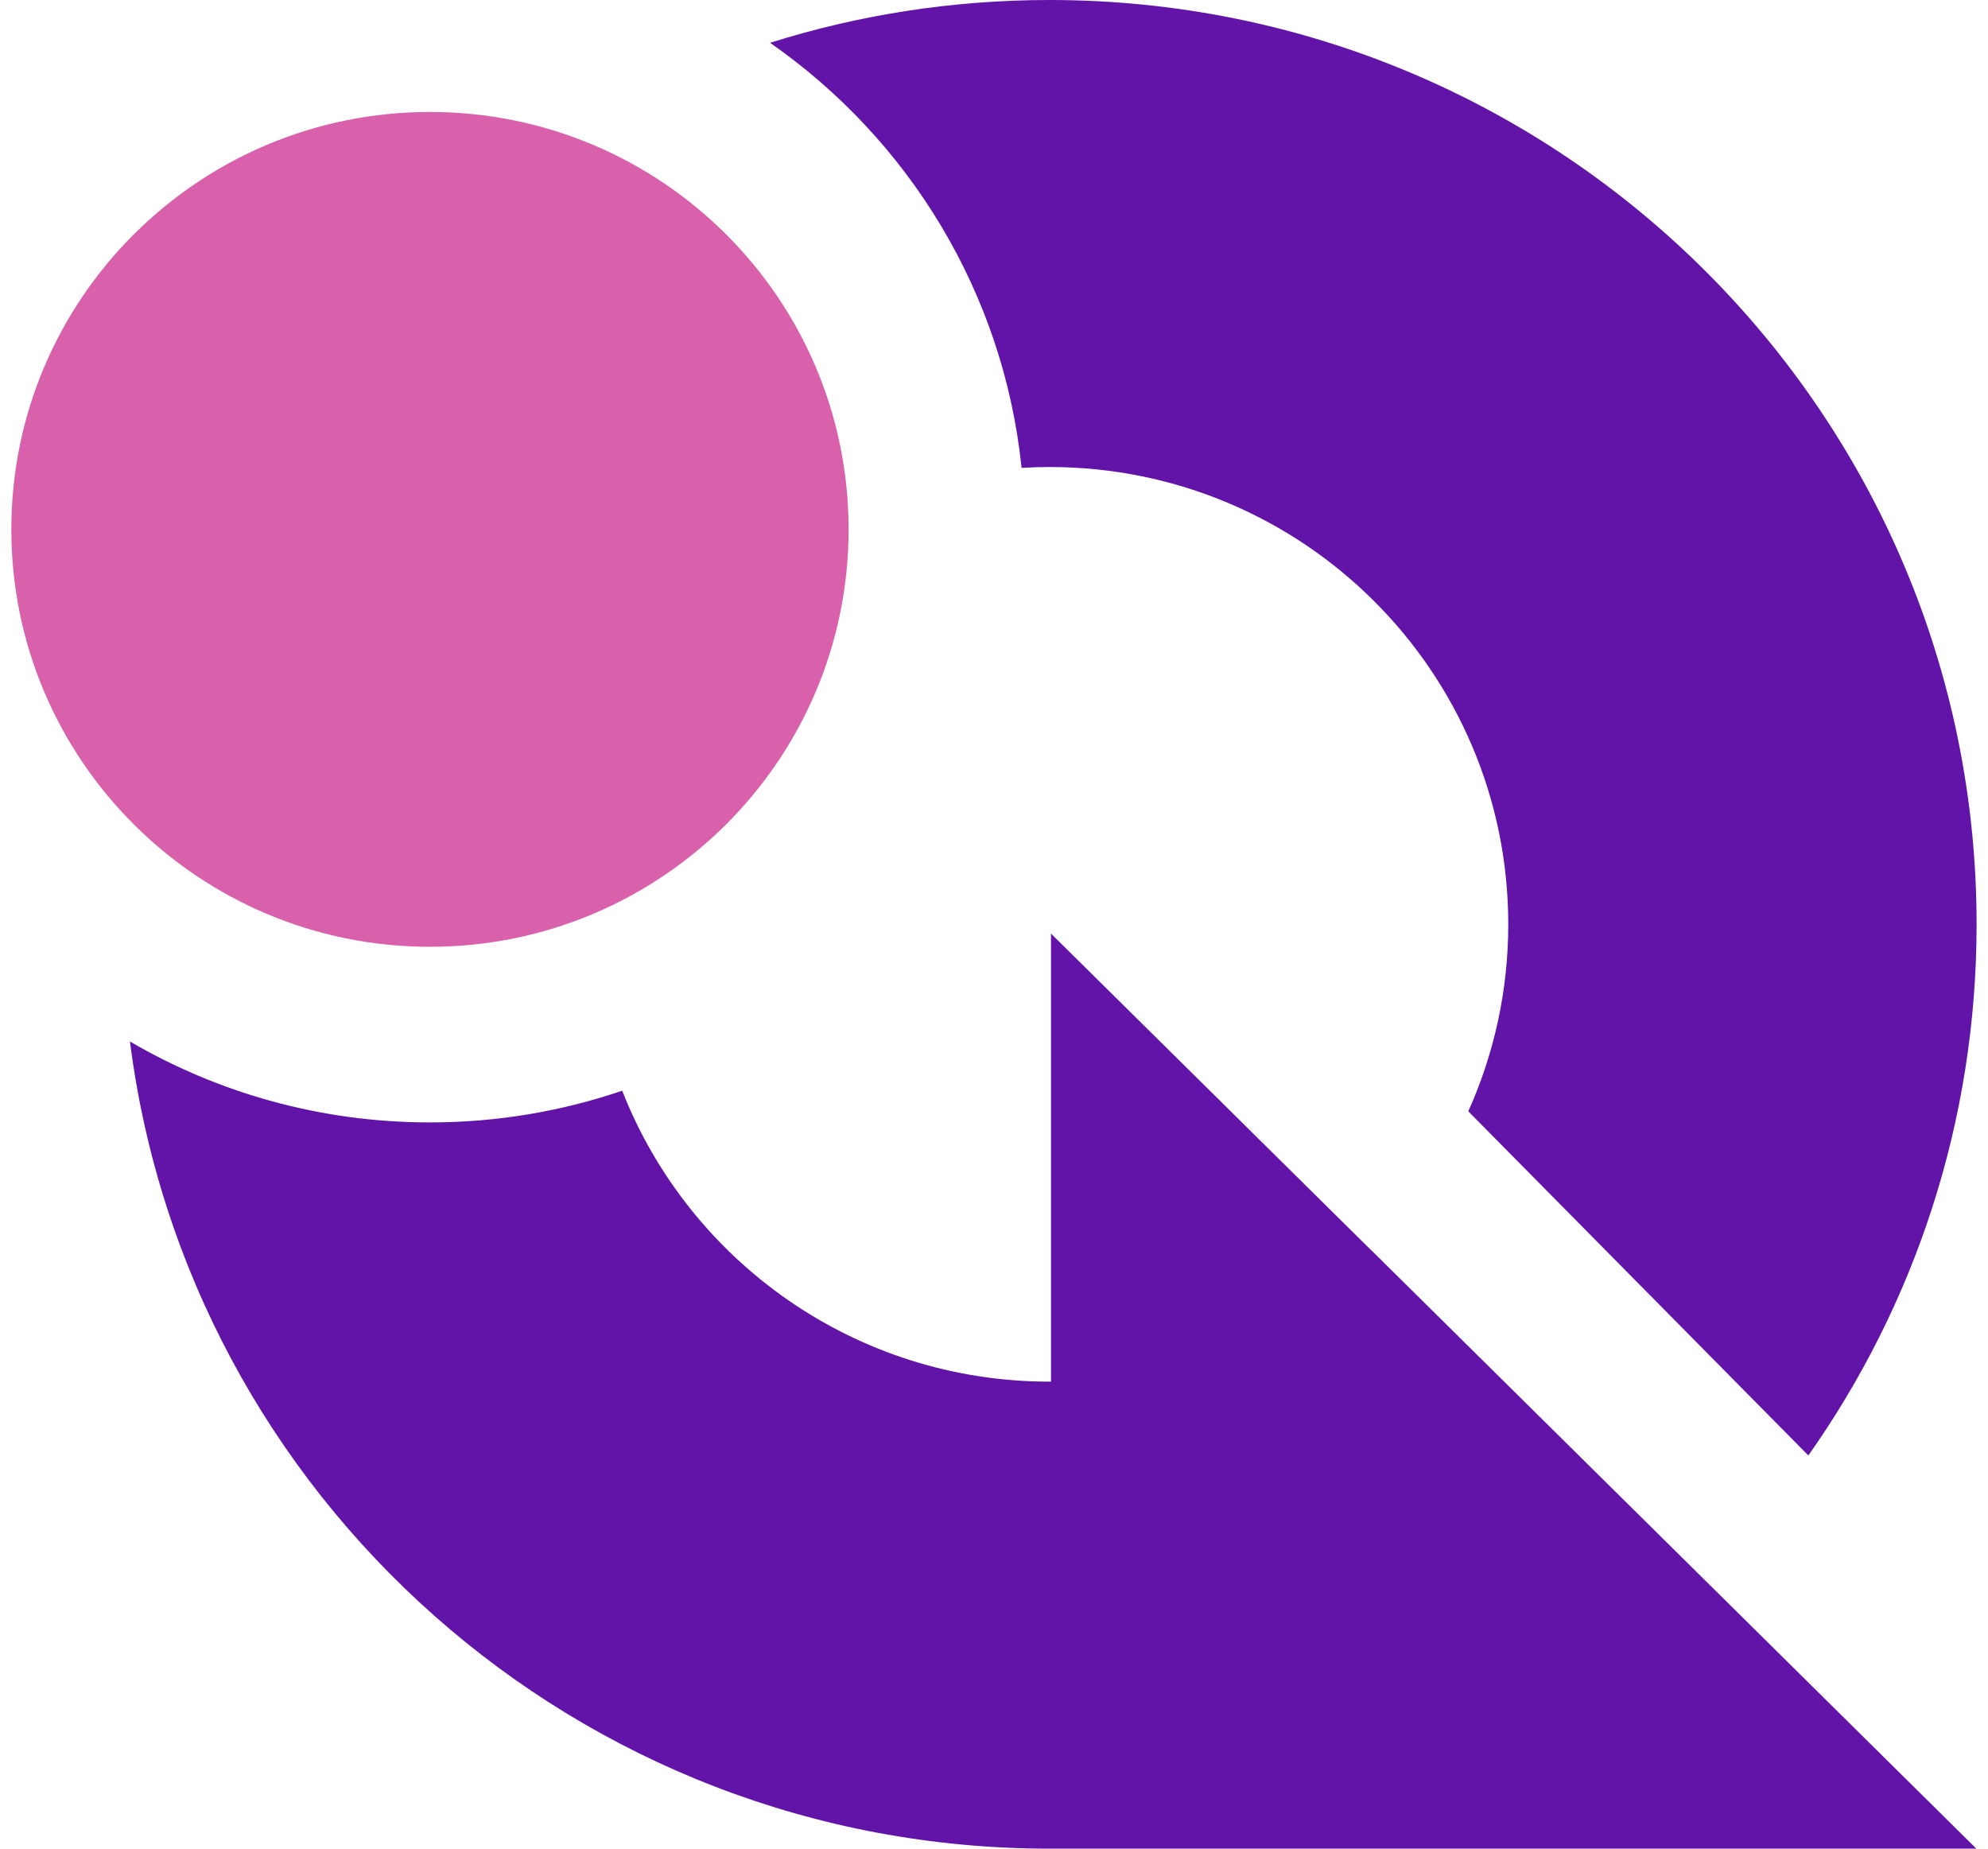
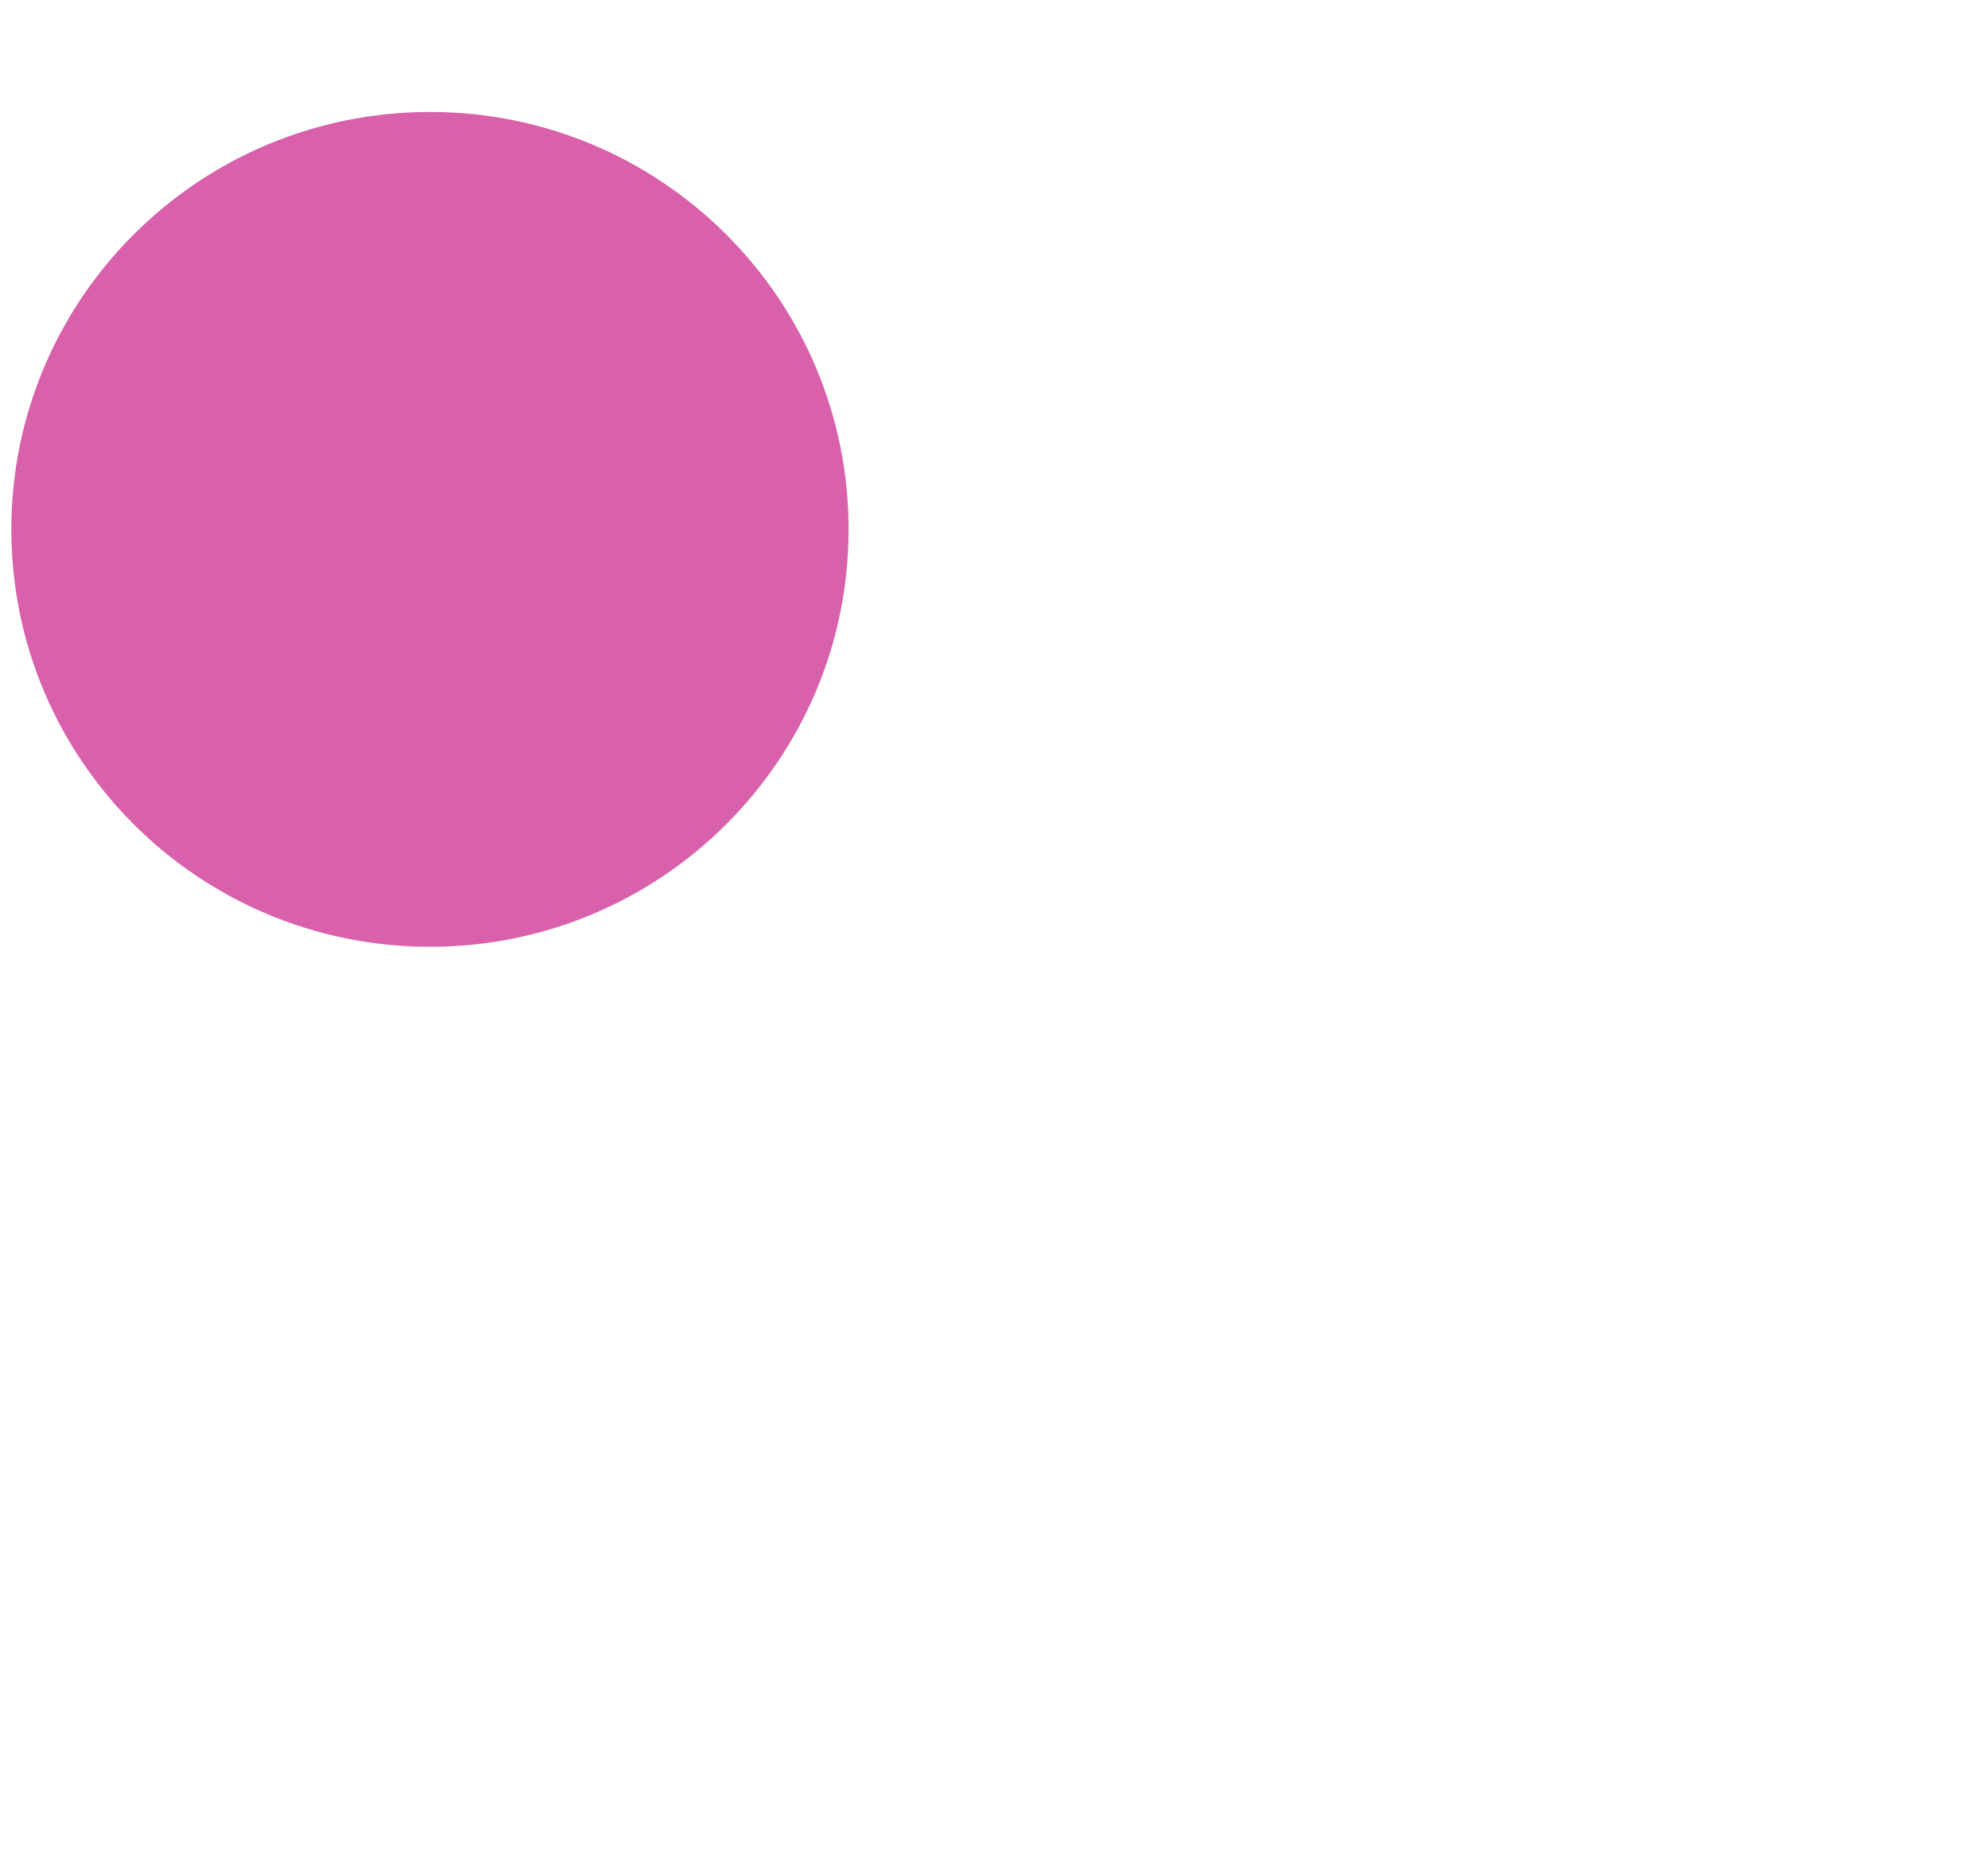
<svg xmlns="http://www.w3.org/2000/svg" width="57" height="53" viewBox="0 0 57 53" fill="none">
-   <path fill-rule="evenodd" clip-rule="evenodd" d="M30.093 0C44.774 0 56.673 11.864 56.673 26.5C56.673 32.167 54.889 37.419 51.849 41.727L42.099 31.861C42.834 30.223 43.245 28.411 43.245 26.5C43.245 19.259 37.357 13.389 30.093 13.389C29.824 13.389 29.556 13.398 29.291 13.414C28.77 8.371 26.038 3.983 22.079 1.227C24.607 0.43 27.299 0 30.093 0ZM17.84 31.271C19.754 36.153 24.518 39.611 30.093 39.611H30.134V26.765L39.317 35.846L39.319 35.844L48.852 45.272L56.666 53H30.134H30.093C16.554 53 5.382 42.909 3.726 29.859C6.251 31.334 9.19 32.179 12.328 32.179C14.257 32.179 16.111 31.859 17.84 31.27V31.271Z" fill="#6214A8" />
  <path d="M12.328 27.144C18.957 27.144 24.331 21.786 24.331 15.177C24.331 8.568 18.957 3.21 12.328 3.21C5.699 3.21 0.325 8.568 0.325 15.177C0.325 21.786 5.699 27.144 12.328 27.144Z" fill="#D961AB" />
</svg>